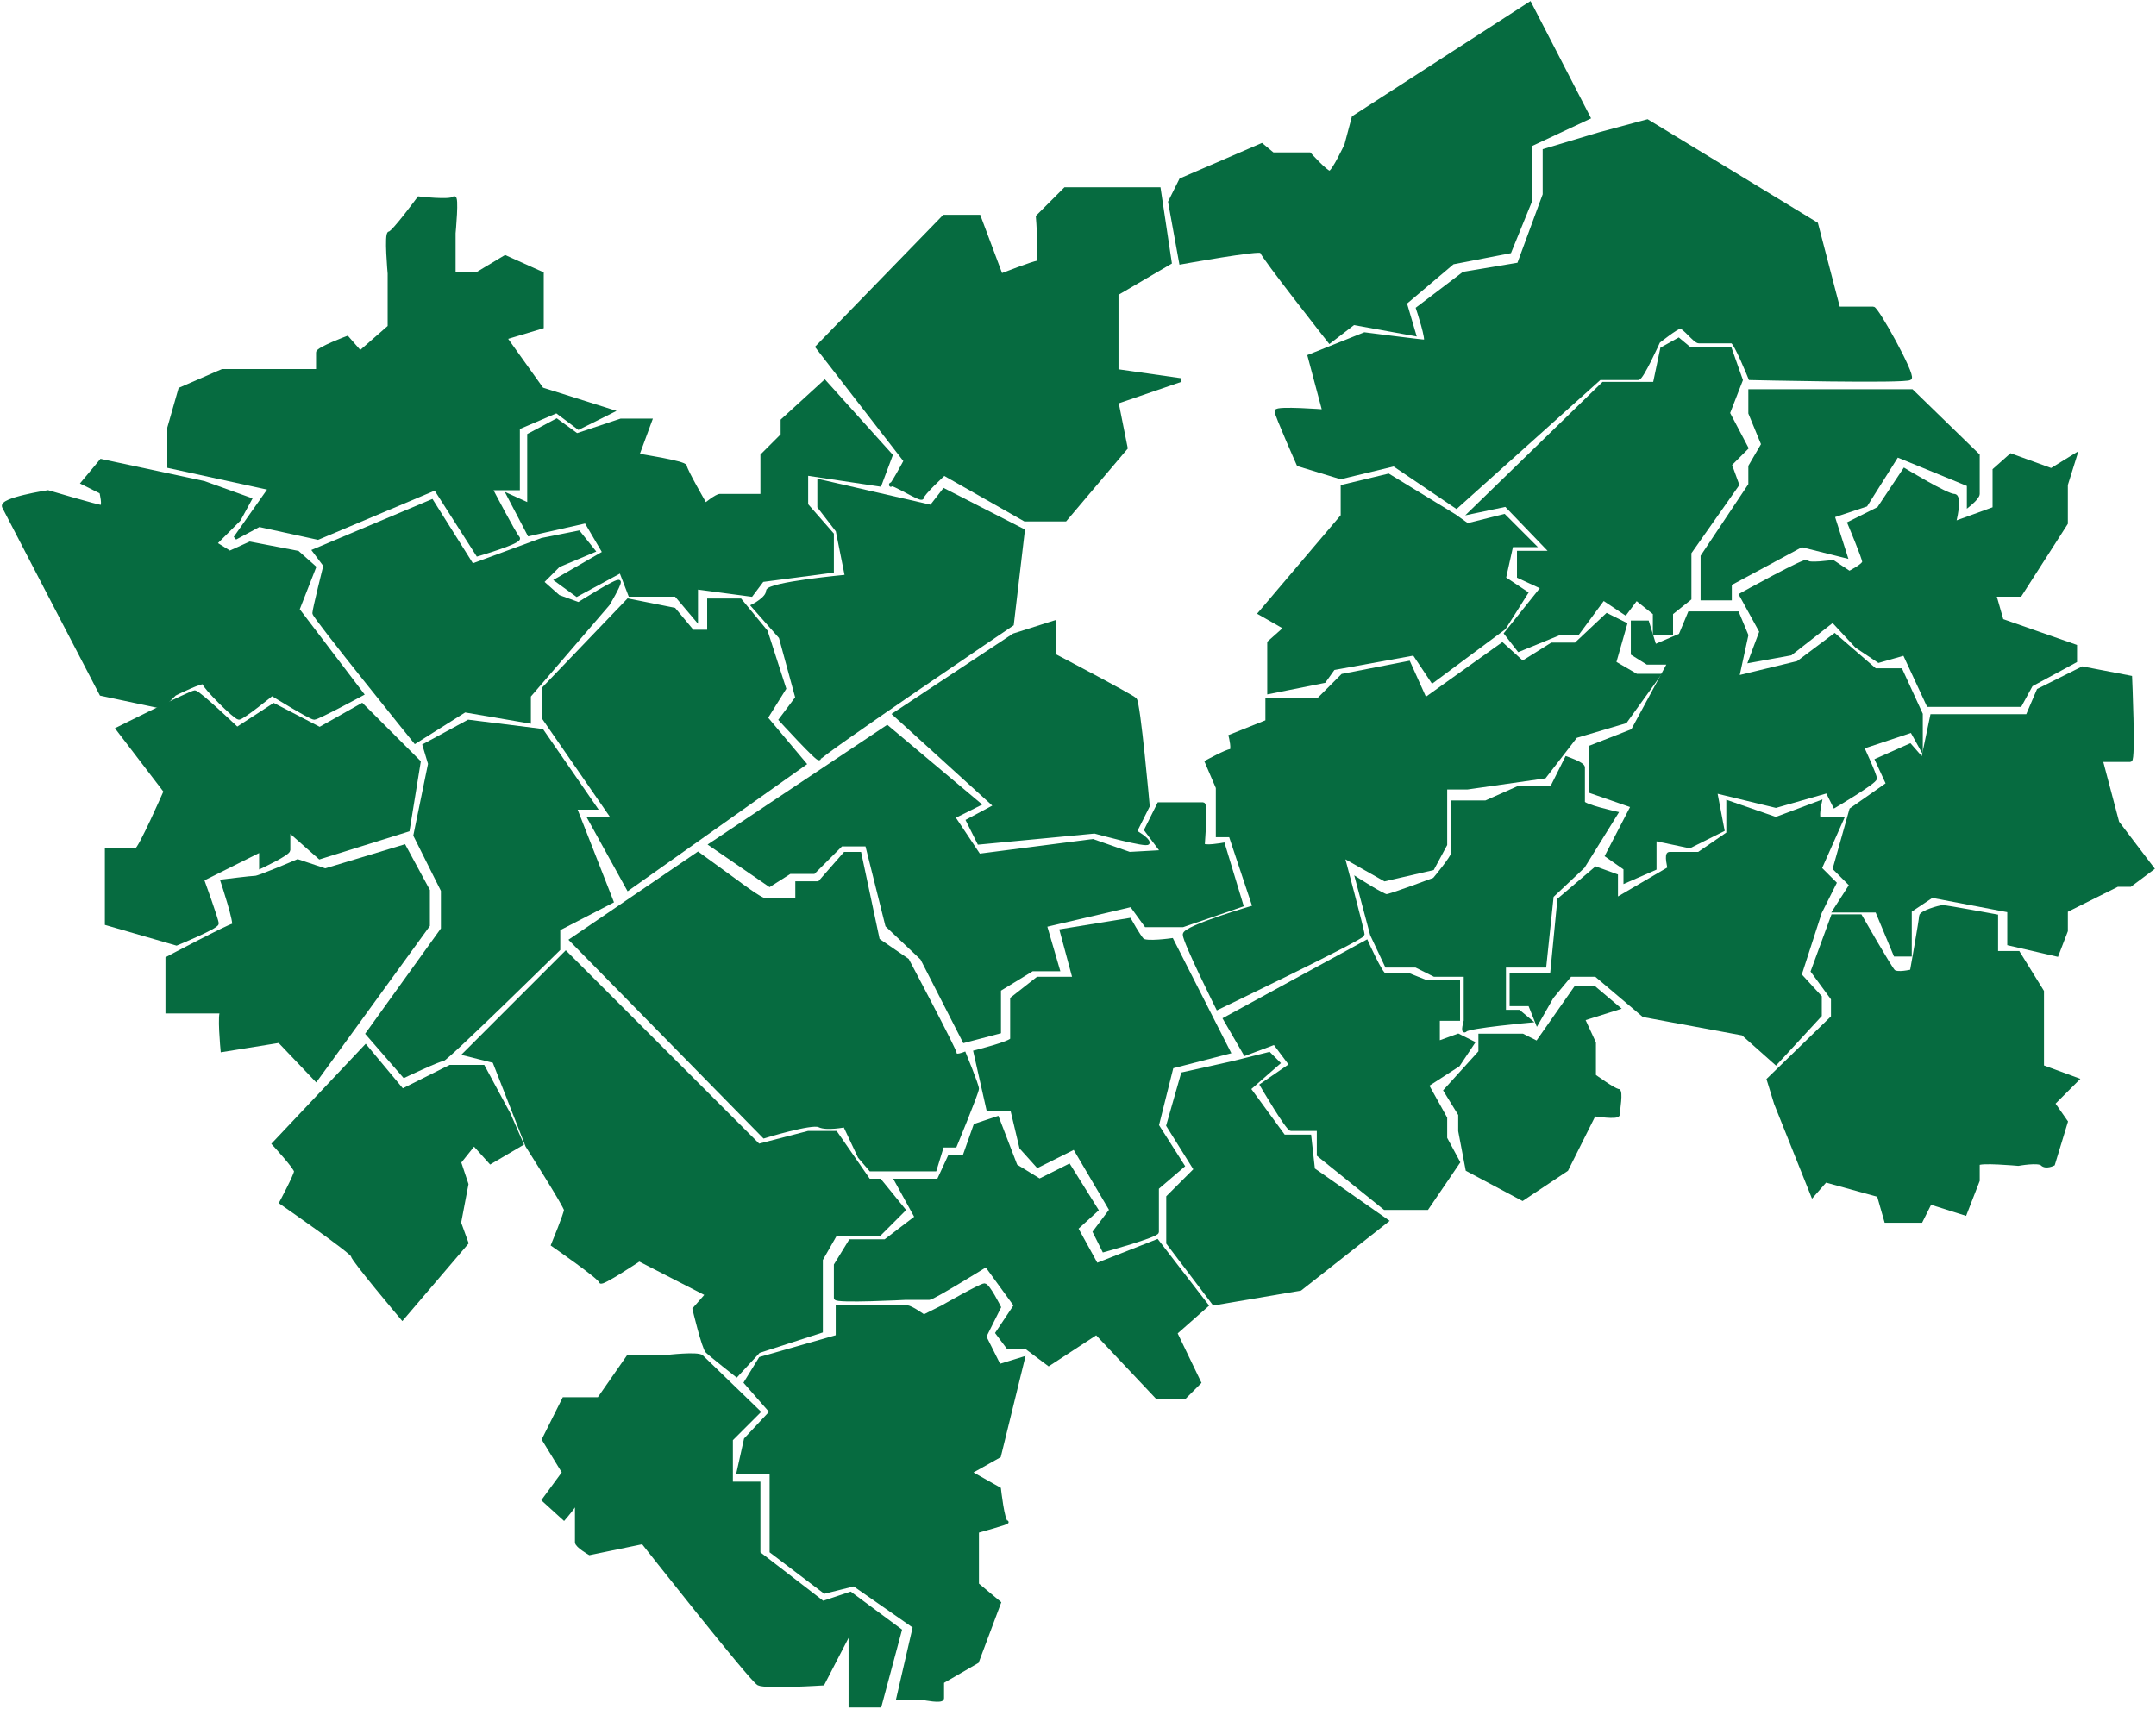
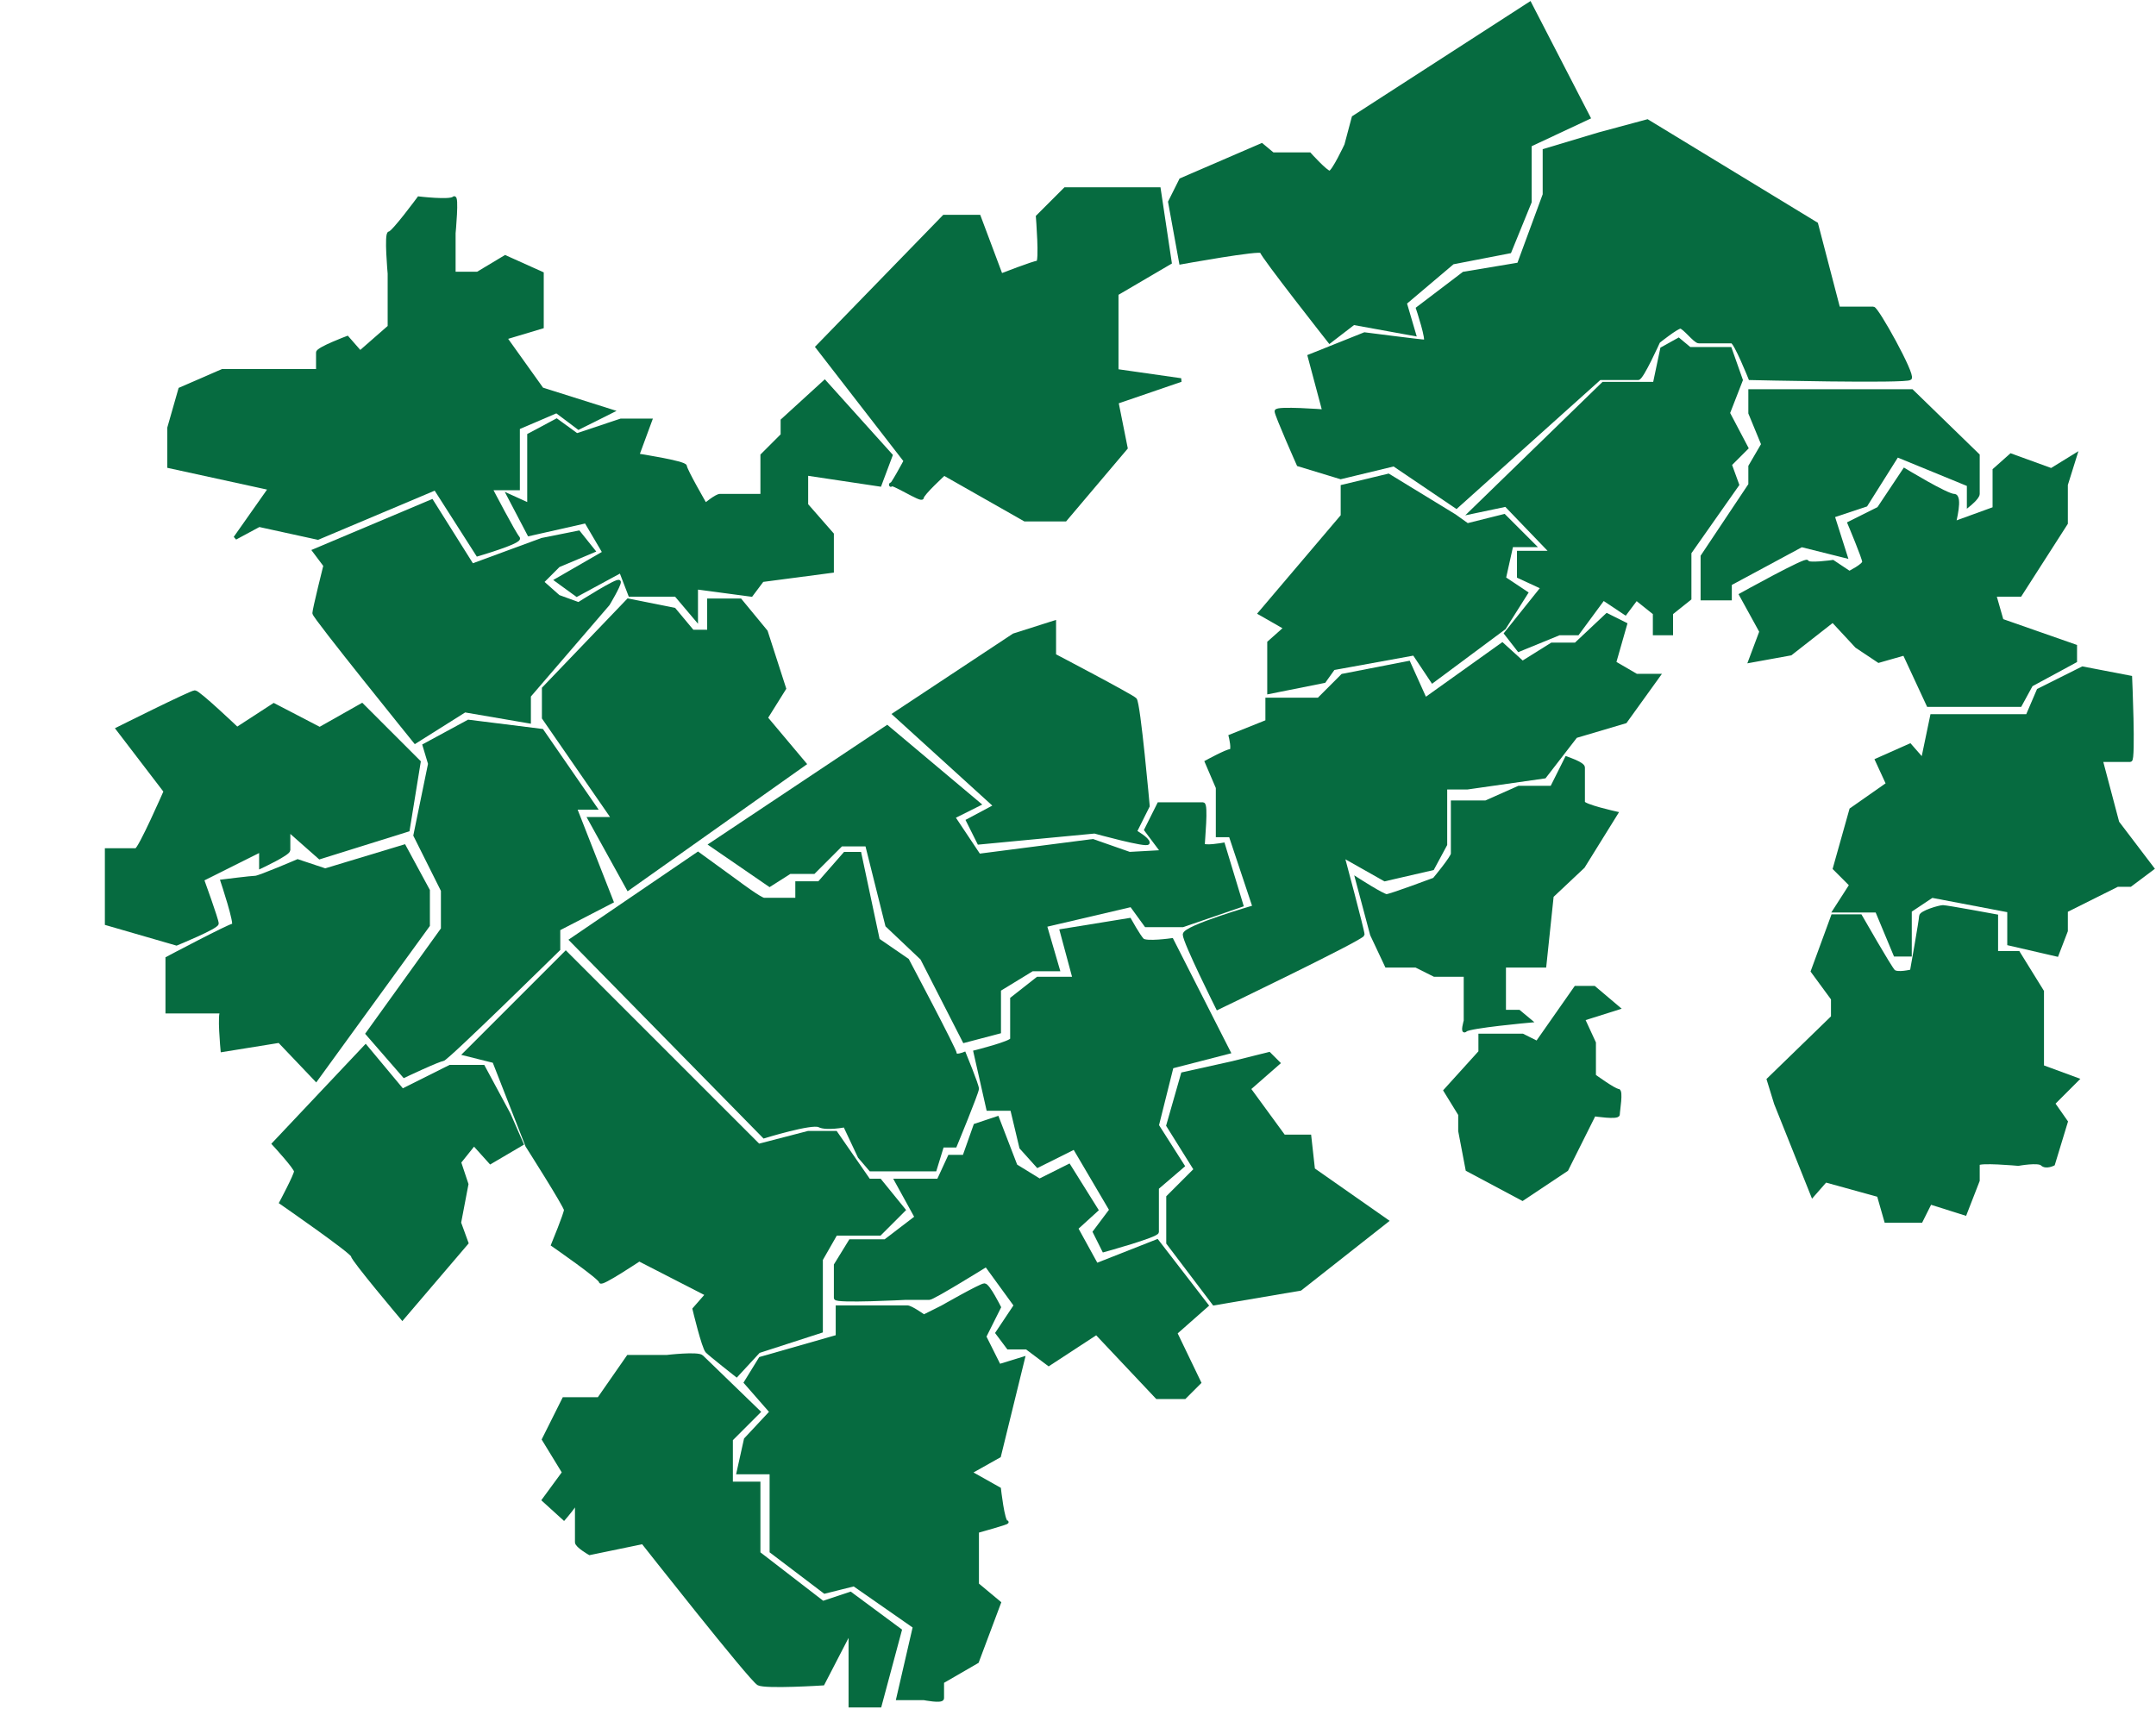
<svg xmlns="http://www.w3.org/2000/svg" viewBox="5777.945 4778 587.055 465.5">
  <path fill="#066b40" stroke="#066b40" fill-opacity="1" stroke-width="1" stroke-opacity="1" id="tSvg341ec7a1f0" title="Path 2" d="M 5968 5010.5 C 5968 5010.5 5933.5 5034 5933.5 5034 C 5933.5 5034 5986 5087.5 5986 5087.5 C 5986 5087.5 5999 5083.5 6001 5084.5 C 6003 5085.5 6008 5084.5 6008 5084.5 C 6008 5084.5 6012 5093 6012 5093 C 6012 5093 6015 5096.5 6015 5096.5 C 6015 5096.5 6020 5096.5 6020 5096.5 C 6020 5096.5 6025 5096.5 6025 5096.5 C 6025 5096.5 6032.5 5096.5 6032.5 5096.5 C 6032.5 5096.5 6034.5 5090 6034.5 5090 C 6034.5 5090 6038 5090 6038 5090 C 6038 5090 6044 5075.5 6044 5074.5 C 6044 5073.5 6040.5 5065 6040.5 5065 C 6040.5 5065 6038 5066 6038 5065 C 6038 5064 6025 5039.5 6025 5039.5 C 6025 5039.5 6017 5034 6017 5034 C 6017 5034 6012 5010.5 6012 5010.5 C 6012 5010.5 6008 5010.5 6008 5010.5 C 6008 5010.5 6001 5018.5 6001 5018.5 C 6001 5018.5 5995 5018.5 5995 5018.5 C 5995 5018.5 5995 5023 5995 5023 C 5995 5023 5987 5023 5986 5023 C 5985 5023 5979 5018.5 5979 5018.5C 5979 5018.5 5968 5010.5 5968 5010.5Z" />
-   <path fill="#066b40" stroke="#066b40" fill-opacity="1" stroke-width="1" stroke-opacity="1" id="tSvg4c301180aa" title="Path 3" d="M 5779 4916 C 5780 4918 5805.5 4967 5805.5 4967 C 5805.5 4967 5822 4970.5 5822 4970.5 C 5822 4970.5 5825.5 4967 5825.5 4967 C 5825.5 4967 5833.5 4963 5833.5 4964 C 5833.5 4965 5842 4973.5 5843 4973.5 C 5844 4973.5 5852 4967 5852 4967 C 5852 4967 5862.5 4973.5 5863.5 4973.5 C 5864.5 4973.5 5876.5 4967 5876.5 4967 C 5876.5 4967 5859 4944 5859 4944 C 5859 4944 5863.5 4932.5 5863.5 4932.5 C 5863.5 4932.5 5859 4928.5 5859 4928.5 C 5859 4928.5 5846 4926 5846 4926 C 5846 4926 5840.5 4928.5 5840.5 4928.5 C 5840.5 4928.5 5836.5 4926 5836.5 4926 C 5836.5 4926 5843 4919.5 5843 4919.5 C 5843 4919.5 5846 4914 5846 4914 C 5846 4914 5833.5 4909.5 5833.5 4909.5 C 5833.5 4909.5 5805.5 4903.5 5805.5 4903.5 C 5805.5 4903.5 5800.5 4909.5 5800.5 4909.5 C 5800.5 4909.5 5805.5 4912 5805.5 4912 C 5805.5 4912 5806.5 4916 5805.5 4916 C 5804.5 4916 5791 4912 5791 4912C 5791 4912 5778 4914 5779 4916Z" />
-   <path fill="#066b40" stroke="#066b40" fill-opacity="1" stroke-width="1" stroke-opacity="1" id="tSvgded5c50b76" title="Path 4" d="M 6218 5023 C 6218 5023 6232.5 5014.5 6232.5 5014.5 C 6232.5 5014.5 6231.5 5010.5 6232.5 5010.5 C 6233.5 5010.5 6240.5 5010.5 6240.5 5010.5 C 6240.5 5010.5 6248.5 5005 6248.5 5005 C 6248.5 5005 6248.5 5001 6248.5 5001 C 6248.5 5001 6248.5 4996.5 6248.5 4996.5 C 6248.5 4996.5 6261.5 5001 6261.5 5001 C 6261.5 5001 6273.5 4996.5 6273.5 4996.5 C 6273.5 4996.5 6272.5 5001 6273.5 5001 C 6274.5 5001 6279.5 5001 6279.5 5001 C 6279.5 5001 6273.5 5014.5 6273.5 5014.5 C 6273.5 5014.5 6277.5 5018.5 6277.5 5018.5 C 6277.5 5018.5 6273.5 5026.5 6273.5 5026.5 C 6273.5 5026.5 6268 5043.5 6268 5043.5 C 6268 5043.5 6273.5 5049.5 6273.5 5049.5 C 6273.5 5049.5 6273.5 5054.5 6273.5 5054.5 C 6273.5 5054.5 6261.5 5067.5 6261.5 5067.5 C 6261.5 5067.5 6252.5 5059.5 6252.5 5059.5 C 6252.5 5059.5 6225.5 5054.5 6225.5 5054.5 C 6225.5 5054.5 6212.5 5043.5 6212.5 5043.5 C 6212.5 5043.5 6205.5 5043.5 6205.5 5043.5 C 6205.5 5043.5 6200.5 5049.5 6200.5 5049.5 C 6200.5 5049.5 6196.5 5056.5 6196.5 5056.5 C 6196.5 5056.5 6194.5 5051.5 6194.5 5051.5 C 6194.5 5051.5 6189.5 5051.5 6189.5 5051.5 C 6189.5 5051.5 6189.5 5043.5 6189.5 5043.5 C 6189.5 5043.5 6200.5 5043.5 6200.5 5043.5 C 6200.5 5043.5 6202.5 5023 6202.5 5023 C 6202.5 5023 6212.5 5014.5 6212.5 5014.5 C 6212.5 5014.5 6218 5016.5 6218 5016.5C 6218 5016.5 6218 5023 6218 5023Z" />
-   <path fill="#066b40" stroke="#066b40" fill-opacity="1" stroke-width="1" stroke-opacity="1" id="tSvgc28f454f2e" title="Path 5" d="M 6111.5 5055.5 C 6111.5 5055.5 6150 5034.5 6150 5034.5 C 6150 5034.5 6154 5043.5 6155 5043.5 C 6156 5043.5 6161.5 5043.5 6161.5 5043.5 C 6161.5 5043.5 6166.5 5045.5 6166.5 5045.5 C 6166.5 5045.5 6175 5045.5 6175 5045.5 C 6175 5045.5 6175 5055.5 6175 5055.5 C 6175 5055.5 6169.5 5055.5 6169.5 5055.5 C 6169.5 5055.5 6169.5 5062 6169.5 5062 C 6169.5 5062 6175 5060 6175 5060 C 6175 5060 6179 5062 6179 5062 C 6179 5062 6175 5068 6175 5068 C 6175 5068 6166.5 5073.5 6166.5 5073.5 C 6166.5 5073.5 6171.5 5082.5 6171.5 5082.5 C 6171.5 5082.5 6171.5 5088 6171.5 5088 C 6171.5 5088 6175 5094.5 6175 5094.5 C 6175 5094.5 6166.5 5107 6166.5 5107 C 6166.5 5107 6155 5107 6155 5107 C 6155 5107 6137 5092.5 6137 5092.5 C 6137 5092.5 6137 5085.5 6137 5085.5 C 6137 5085.5 6130.5 5085.5 6129.5 5085.5 C 6128.5 5085.5 6121.5 5073.5 6121.5 5073.5 C 6121.5 5073.5 6129.5 5068 6129.5 5068 C 6129.5 5068 6125 5062 6125 5062 C 6125 5062 6117 5065 6117 5065C 6117 5065 6111.5 5055.5 6111.5 5055.5Z" />
  <path fill="#066b40" stroke="#066b40" fill-opacity="1" stroke-width="1" stroke-opacity="1" id="tSvge41b25794" title="Path 6" d="M 6321 4906 C 6321 4906 6321 4916.5 6321 4916.5 C 6321 4916.5 6310 4920.5 6310 4920.5 C 6310 4920.5 6312 4913 6310 4913 C 6308 4913 6296.5 4906 6296.5 4906 C 6296.5 4906 6289.5 4916.5 6289.5 4916.5 C 6289.5 4916.5 6281.5 4920.5 6281.5 4920.5 C 6281.5 4920.5 6285.5 4930 6285.5 4931 C 6285.5 4932 6281.5 4934 6281.5 4934 C 6281.5 4934 6277 4931 6277 4931 C 6277 4931 6270 4932 6270 4931 C 6270 4930 6252 4940 6252 4940 C 6252 4940 6257.5 4950 6257.5 4950 C 6257.5 4950 6254.5 4958 6254.5 4958 C 6254.5 4958 6265.5 4956 6265.5 4956 C 6265.5 4956 6277 4947 6277 4947 C 6277 4947 6283.5 4954 6283.5 4954 C 6283.5 4954 6289.5 4958 6289.5 4958 C 6289.5 4958 6296.5 4956 6296.5 4956 C 6296.5 4956 6303 4970 6303 4970 C 6303 4970 6328 4970 6328 4970 C 6328 4970 6331 4964.5 6331 4964.5 C 6331 4964.5 6343 4958 6343 4958 C 6343 4958 6343 4954 6343 4954 C 6343 4954 6323 4947 6323 4947 C 6323 4947 6321 4940 6321 4940 C 6321 4940 6328 4940 6328 4940 C 6328 4940 6340.5 4920.5 6340.5 4920.5 C 6340.5 4920.5 6340.5 4910 6340.5 4910 C 6340.5 4910 6343 4902 6343 4902 C 6343 4902 6336.5 4906 6336.5 4906 C 6336.5 4906 6325.5 4902 6325.5 4902C 6325.5 4902 6321 4906 6321 4906Z" />
  <path fill="#066b40" stroke="#066b40" fill-opacity="1" stroke-width="1" stroke-opacity="1" id="tSvg59222af525" title="Path 7" d="M 5831 4966.5 C 5830 4966.5 5810 4976.5 5810 4976.5 C 5810 4976.5 5823 4993.5 5823 4993.5 C 5823 4993.5 5816 5009.5 5815 5009.5 C 5814 5009.5 5807 5009.5 5807 5009.5 C 5807 5009.5 5807 5029.5 5807 5029.5 C 5807 5029.5 5826 5035 5826 5035 C 5826 5035 5837 5030.5 5837 5029.5 C 5837 5028.5 5833 5017.5 5833 5017.5 C 5833 5017.5 5849 5009.5 5849 5009.5 C 5849 5009.5 5849 5014 5849 5014 C 5849 5014 5856.5 5010.5 5856.5 5009.5 C 5856.5 5008.5 5856.5 5004 5856.5 5004 C 5856.5 5004 5865 5011.5 5865 5011.5 C 5865 5011.5 5889 5004 5889 5004 C 5889 5004 5892 4985.5 5892 4985.5 C 5892 4985.5 5876.5 4970 5876.5 4970 C 5876.5 4970 5865 4976.5 5865 4976.5 C 5865 4976.5 5852.5 4970 5852.5 4970 C 5852.5 4970 5842.5 4976.5 5842.5 4976.5C 5842.5 4976.5 5832 4966.5 5831 4966.5Z" />
  <path fill="#066b40" stroke="#066b40" fill-opacity="1" stroke-width="1" stroke-opacity="1" id="tSvg130a7ac084" title="Path 8" d="M 6096.5 4833 C 6096.5 4833 6099.5 4849.5 6099.5 4849.5 C 6099.5 4849.5 6121.5 4845.5 6121.5 4846.5 C 6121.5 4847.5 6140 4871 6140 4871 C 6140 4871 6146.5 4866 6146.5 4866 C 6146.5 4866 6163 4869 6163 4869 C 6163 4869 6160.5 4860.5 6160.5 4860.5 C 6160.5 4860.5 6173.5 4849.5 6173.5 4849.5 C 6173.5 4849.5 6189 4846.5 6189 4846.5 C 6189 4846.5 6194.5 4833 6194.5 4833 C 6194.5 4833 6194.5 4817.5 6194.5 4817.5 C 6194.5 4817.5 6210.5 4810 6210.5 4810 C 6210.5 4810 6194.5 4779 6194.5 4779 C 6194.5 4779 6146.5 4810 6146.5 4810 C 6146.5 4810 6144.5 4817.5 6144.5 4817.5 C 6144.5 4817.5 6141 4825 6140 4825 C 6139 4825 6134.5 4820 6134.5 4820 C 6134.5 4820 6124.5 4820 6124.5 4820 C 6124.5 4820 6121.5 4817.5 6121.5 4817.5 C 6121.5 4817.5 6099.5 4827 6099.5 4827C 6099.5 4827 6096.5 4833 6096.5 4833Z" />
  <path fill="#066b40" stroke="#066b40" fill-opacity="1" stroke-width="1" stroke-opacity="1" id="tSvg9aa331a39d" title="Path 9" d="M 6134.5 4875 C 6134.5 4875 6138.5 4890 6138.5 4890 C 6138.5 4890 6125.5 4889 6125.5 4890 C 6125.5 4891 6131.5 4904.5 6131.5 4904.5 C 6131.5 4904.5 6143 4908 6143 4908 C 6143 4908 6157.5 4904.5 6157.5 4904.5 C 6157.5 4904.5 6174.5 4916 6174.5 4916 C 6174.5 4916 6213.5 4881 6213.5 4881 C 6213.5 4881 6223 4881 6224 4881 C 6225 4881 6229.5 4871 6229.5 4871 C 6229.5 4871 6234.5 4867 6235.5 4867 C 6236.5 4867 6239.5 4871 6240.5 4871 C 6241.5 4871 6248.5 4871 6249.5 4871 C 6250.5 4871 6254.5 4881 6254.5 4881 C 6254.5 4881 6297 4882 6298 4881 C 6299 4880 6289 4862 6288 4862 C 6287 4862 6278.5 4862 6278.5 4862 C 6278.5 4862 6272.5 4839 6272.5 4839 C 6272.5 4839 6226.5 4811 6226.5 4811 C 6226.5 4811 6213.5 4814.5 6213.5 4814.5 C 6213.5 4814.5 6198.5 4819 6198.5 4819 C 6198.5 4819 6198.5 4831 6198.5 4831 C 6198.5 4831 6191.5 4850 6191.5 4850 C 6191.5 4850 6176.5 4852.5 6176.5 4852.5 C 6176.5 4852.5 6164 4862 6164 4862 C 6164 4862 6167 4871 6166 4871 C 6165 4871 6149.5 4869 6149.5 4869C 6149.5 4869 6134.5 4875 6134.5 4875Z" />
  <path fill="#066b40" stroke="#066b40" fill-opacity="1" stroke-width="1" stroke-opacity="1" id="tSvgc33bf9c152" title="Path 10" d="M 5969 5147.5 C 5970 5148.5 5984.5 5162.5 5984.5 5162.5 C 5984.5 5162.5 5977 5170 5977 5170 C 5977 5170 5977 5182 5977 5182 C 5977 5182 5984.5 5182 5984.5 5182 C 5984.5 5182 5984.5 5201 5984.5 5201 C 5984.5 5201 6002 5214.5 6002 5214.5 C 6002 5214.5 6009.5 5212 6009.5 5212 C 6009.5 5212 6023 5222 6023 5222 C 6023 5222 6017.5 5242.5 6017.5 5242.5 C 6017.5 5242.5 6009.5 5242.5 6009.5 5242.5 C 6009.5 5242.5 6009.5 5222 6009.5 5222 C 6009.5 5222 6002 5236.5 6002 5236.5 C 6002 5236.5 5986.5 5237.5 5984.5 5236.5 C 5982.5 5235.5 5953 5198 5953 5198 C 5953 5198 5938.5 5201 5938.5 5201 C 5938.5 5201 5935 5199 5935 5198 C 5935 5197 5935 5185.5 5935 5186.5 C 5935 5187.5 5931.5 5191.5 5931.5 5191.5 C 5931.5 5191.5 5926 5186.5 5926 5186.5 C 5926 5186.5 5931.5 5179 5931.5 5179 C 5931.5 5179 5926 5170 5926 5170 C 5926 5170 5931.5 5159 5931.5 5159 C 5931.5 5159 5941 5159 5941 5159 C 5941 5159 5949 5147.5 5949 5147.5 C 5949 5147.5 5959.5 5147.5 5959.5 5147.5C 5959.5 5147.5 5968 5146.5 5969 5147.5Z" />
  <path fill="#066b40" stroke="#066b40" fill-opacity="1" stroke-width="1" stroke-opacity="1" id="tSvg80149b7e3e" title="Path 11" d="M 6147.5 5017.5 C 6147.5 5017.5 6151.5 5032.5 6151.5 5032.5 C 6151.5 5032.5 6155.5 5041 6155.5 5041 C 6155.5 5041 6163.5 5041 6163.5 5041 C 6163.5 5041 6168.5 5043.5 6168.5 5043.5 C 6168.5 5043.5 6177 5043.5 6177 5043.5 C 6177 5043.5 6177 5056 6177 5056 C 6177 5056 6176 5059.5 6177 5058.5 C 6178 5057.5 6194.5 5056 6194.5 5056 C 6194.5 5056 6191.5 5053.5 6191.5 5053.5 C 6191.5 5053.5 6187.5 5053.5 6187.5 5053.5 C 6187.5 5053.5 6187.5 5041 6187.5 5041 C 6187.5 5041 6198.5 5041 6198.5 5041 C 6198.5 5041 6200.5 5022 6200.5 5022 C 6200.5 5022 6209 5014 6209 5014 C 6209 5014 6218 4999.5 6218 4999.5 C 6218 4999.5 6209 4997.5 6209 4996.5 C 6209 4995.5 6209 4988 6209 4987 C 6209 4986 6204.5 4984.5 6204.5 4984.5 C 6204.5 4984.5 6200.5 4992.5 6200.5 4992.5 C 6200.5 4992.5 6191.5 4992.5 6191.5 4992.5 C 6191.5 4992.5 6182.5 4996.5 6182.5 4996.5 C 6182.5 4996.5 6173.5 4996.5 6173.5 4996.5 C 6173.5 4996.5 6173.5 5009.5 6173.5 5010.5 C 6173.5 5011.5 6168.5 5017.5 6168.5 5017.5 C 6168.5 5017.5 6156.5 5022 6155.5 5022C 6154.5 5022 6147.5 5017.5 6147.5 5017.5Z" />
  <path fill="#066b40" stroke="#066b40" fill-opacity="1" stroke-width="1" stroke-opacity="1" id="tSvgd9c79d7e5" title="Path 12" d="M 6054 4951 C 6054 4951 6021.5 4972.5 6021.5 4972.5 C 6021.5 4972.5 6049 4997.5 6049 4997.5 C 6049 4997.5 6041.5 5001.5 6041.5 5001.5 C 6041.5 5001.5 6044.5 5007.5 6044.5 5007.5 C 6044.5 5007.5 6076 5004.5 6076 5004.5 C 6076 5004.5 6090.5 5008.5 6090.5 5007.5 C 6090.5 5006.5 6087 5004.5 6087 5004.5 C 6087 5004.5 6090.5 4997.5 6090.5 4997.5 C 6090.5 4997.5 6088 4969.5 6087 4968.5 C 6086 4967.5 6065 4956.5 6065 4956.5 C 6065 4956.5 6065 4947.5 6065 4947.5C 6065 4947.5 6054 4951 6054 4951Z" />
  <path fill="#066b40" stroke="#066b40" fill-opacity="1" stroke-width="1" stroke-opacity="1" id="tSvg87df1f16b4" title="Path 13" d="M 5824 4905 C 5824 4905 5851.5 4911 5851.5 4911 C 5851.5 4911 5842 4924.5 5842 4924.5 C 5842 4924.5 5848.5 4921 5848.5 4921 C 5848.5 4921 5864.5 4924.5 5864.5 4924.5 C 5864.5 4924.5 5896.5 4911 5896.5 4911 C 5896.5 4911 5908 4929 5908 4929 C 5908 4929 5920 4925.5 5919 4924.5 C 5918 4923.5 5911.5 4911 5911.5 4911 C 5911.5 4911 5919 4911 5919 4911 C 5919 4911 5919 4894.5 5919 4894.5 C 5919 4894.5 5929.5 4890 5929.5 4890 C 5929.5 4890 5935.5 4894.5 5935.5 4894.5 C 5935.5 4894.5 5944.5 4890 5944.5 4890 C 5944.5 4890 5925.5 4884 5925.5 4884 C 5925.5 4884 5915.5 4870 5915.5 4870 C 5915.5 4870 5925.5 4867 5925.5 4867 C 5925.5 4867 5925.5 4852.5 5925.5 4852.5 C 5925.5 4852.5 5915.5 4848 5915.5 4848 C 5915.5 4848 5908 4852.5 5908 4852.5 C 5908 4852.5 5901.5 4852.5 5901.5 4852.5 C 5901.5 4852.5 5901.5 4841.5 5901.5 4841.5 C 5901.5 4841.5 5902.5 4831 5901.5 4832 C 5900.5 4833 5892 4832 5892 4832 C 5892 4832 5885 4841.5 5884 4841.5 C 5883 4841.5 5884 4852.5 5884 4852.5 C 5884 4852.5 5884 4867 5884 4867 C 5884 4867 5876 4874 5876 4874 C 5876 4874 5872.5 4870 5872.5 4870 C 5872.5 4870 5864.5 4873 5864.5 4874 C 5864.5 4875 5864.5 4879 5864.5 4879 C 5864.5 4879 5838.5 4879 5838.5 4879 C 5838.5 4879 5827 4884 5827 4884 C 5827 4884 5824 4894.5 5824 4894.5C 5824 4894.5 5824 4905 5824 4905Z" />
  <path fill="#066b40" stroke="#066b40" fill-opacity="1" stroke-width="1" stroke-opacity="1" id="tSvg157f53ec580" title="Path 14" d="M 6156 4907.5 C 6156 4907.5 6143.5 4910.5 6143.5 4910.5 C 6143.5 4910.5 6143.5 4918.5 6143.5 4918.5 C 6143.5 4918.5 6121 4945 6121 4945 C 6121 4945 6128 4949 6128 4949 C 6128 4949 6123.5 4953 6123.5 4953 C 6123.5 4953 6123.5 4966.5 6123.5 4966.5 C 6123.5 4966.5 6138.5 4963.5 6138.5 4963.5 C 6138.5 4963.5 6141 4960 6141 4960 C 6141 4960 6163 4956 6163 4956 C 6163 4956 6168 4963.5 6168 4963.5 C 6168 4963.5 6187.5 4949 6187.5 4949 C 6187.5 4949 6193.5 4939.5 6193.5 4939.5 C 6193.5 4939.5 6187.5 4935.5 6187.5 4935.5 C 6187.5 4935.5 6189.5 4926.5 6189.5 4926.5 C 6189.5 4926.5 6195.5 4926.5 6195.5 4926.5 C 6195.5 4926.5 6187.5 4918.5 6187.5 4918.5 C 6187.5 4918.5 6177.5 4921 6177.5 4921 C 6177.5 4921 6174 4918.5 6174 4918.5C 6174 4918.5 6156 4907.5 6156 4907.5Z" />
  <path fill="#066b40" stroke="#066b40" fill-opacity="1" stroke-width="1" stroke-opacity="1" id="tSvg12bd705eb80" title="Path 15" d="M 6277 5027.5 C 6277 5027.5 6271.5 5042.5 6271.5 5042.5 C 6271.5 5042.5 6277 5050 6277 5050 C 6277 5050 6277 5055 6277 5055 C 6277 5055 6259.5 5072 6259.5 5072 C 6259.5 5072 6261.5 5078.5 6261.5 5078.5 C 6261.5 5078.5 6271.5 5103.5 6271.5 5103.5 C 6271.5 5103.5 6275 5099.5 6275 5099.5 C 6275 5099.5 6289.5 5103.5 6289.5 5103.5 C 6289.5 5103.5 6291.5 5110.5 6291.5 5110.5 C 6291.5 5110.5 6301 5110.5 6301 5110.5 C 6301 5110.5 6303.5 5105.5 6303.5 5105.5 C 6303.5 5105.5 6313 5108.5 6313 5108.5 C 6313 5108.5 6316.5 5099.5 6316.5 5099.5 C 6316.5 5099.5 6316.5 5096 6316.5 5095 C 6316.5 5094 6327.5 5095 6327.5 5095 C 6327.5 5095 6333 5094 6334 5095 C 6335 5096 6337 5095 6337 5095 C 6337 5095 6340.5 5083.5 6340.5 5083.5 C 6340.5 5083.5 6337 5078.5 6337 5078.5 C 6337 5078.5 6343.5 5072 6343.5 5072 C 6343.5 5072 6334 5068.5 6334 5068.5 C 6334 5068.5 6334 5048 6334 5048 C 6334 5048 6327.5 5037.5 6327.5 5037.5 C 6327.5 5037.5 6321.5 5037.5 6321.5 5037.5 C 6321.5 5037.5 6321.5 5027.5 6321.5 5027.5 C 6321.5 5027.5 6308 5025 6307 5025 C 6306 5025 6301 5026.5 6301 5027.5 C 6301 5028.5 6298.5 5042.5 6298.5 5042.5 C 6298.5 5042.5 6294.5 5043.5 6293.5 5042.5 C 6292.5 5041.5 6284.5 5027.5 6284.5 5027.5C 6284.5 5027.5 6277 5027.5 6277 5027.5Z" />
  <path fill="#066b40" stroke="#066b40" fill-opacity="1" stroke-width="1" stroke-opacity="1" id="tSvg84cc054c44" title="Path 16" d="M 5981 5154.5 C 5981 5154.5 5988 5162.5 5988 5162.5 C 5988 5162.5 5981 5170 5981 5170 C 5981 5170 5979 5179 5979 5179 C 5979 5179 5988 5179 5988 5179 C 5988 5179 5988 5200.5 5988 5200.5 C 5988 5200.5 6002.5 5211.5 6002.5 5211.5 C 6002.5 5211.5 6010.5 5209.5 6010.5 5209.5 C 6010.5 5209.5 6027 5221 6027 5221 C 6027 5221 6022.5 5240.5 6022.5 5240.5 C 6022.5 5240.5 6029.5 5240.5 6029.5 5240.5 C 6029.5 5240.5 6034.5 5241.5 6034.5 5240.5 C 6034.5 5239.5 6034.5 5236 6034.5 5236 C 6034.5 5236 6044 5230.5 6044 5230.5 C 6044 5230.5 6050 5214.5 6050 5214.5 C 6050 5214.5 6044 5209.5 6044 5209.5 C 6044 5209.5 6044 5195 6044 5195 C 6044 5195 6053 5192.5 6052 5192.5 C 6051 5192.5 6050 5183.5 6050 5183.5 C 6050 5183.5 6042 5179 6042 5179 C 6042 5179 6050 5174.5 6050 5174.5 C 6050 5174.5 6056.5 5148 6056.5 5148 C 6056.5 5148 6050 5150 6050 5150 C 6050 5150 6046 5142 6046 5142 C 6046 5142 6050 5134 6050 5134 C 6050 5134 6047 5128 6046 5128 C 6045 5128 6034.5 5134 6034.5 5134 C 6034.5 5134 6029.5 5136.5 6029.5 5136.5 C 6029.5 5136.5 6026 5134 6025 5134 C 6024 5134 6006 5134 6006 5134 C 6006 5134 6006 5142 6006 5142 C 6006 5142 5985 5148 5985 5148C 5985 5148 5981 5154.5 5981 5154.5Z" />
  <path fill="#066b40" stroke="#066b40" fill-opacity="1" stroke-width="1" stroke-opacity="1" id="tSvgac1efb61c0" title="Path 19" d="M 6252 4881.5 C 6252 4881.5 6248.5 4890.5 6248.5 4890.5 C 6248.5 4890.5 6253.5 4900 6253.5 4900 C 6253.5 4900 6249 4904.5 6249 4904.5 C 6249 4904.5 6251 4910 6251 4910 C 6251 4910 6238 4928.5 6238 4928.5 C 6238 4928.5 6238 4941 6238 4941 C 6238 4941 6233 4945 6233 4945 C 6233 4945 6233 4950.5 6233 4950.5 C 6233 4950.5 6228.5 4950.5 6228.5 4950.5 C 6228.5 4950.5 6228.5 4945 6228.5 4945 C 6228.5 4945 6223.5 4941 6223.5 4941 C 6223.5 4941 6220.5 4945 6220.5 4945 C 6220.5 4945 6214.5 4941 6214.5 4941 C 6214.5 4941 6207.5 4950.5 6207.5 4950.5 C 6207.5 4950.5 6202.5 4950.5 6202.5 4950.5 C 6202.5 4950.5 6191.5 4955 6191.5 4955 C 6191.5 4955 6188 4950.5 6188 4950.5 C 6188 4950.5 6198 4938 6198 4938 C 6198 4938 6191.5 4935 6191.5 4935 C 6191.5 4935 6191.5 4928.5 6191.5 4928.5 C 6191.5 4928.5 6200.5 4928.5 6200.5 4928.5 C 6200.5 4928.5 6188 4915.5 6188 4915.5 C 6188 4915.5 6178.5 4917.5 6178.5 4917.5 C 6178.5 4917.5 6214.5 4882.5 6214.5 4882.5 C 6214.5 4882.5 6228.5 4882.5 6228.5 4882.5 C 6228.5 4882.5 6230.5 4873 6230.5 4873 C 6230.5 4873 6235 4870.5 6235 4870.5 C 6235 4870.5 6238 4873 6238 4873 C 6238 4873 6249 4873 6249 4873C 6249 4873 6252 4881.5 6252 4881.5Z" />
  <path fill="#066b40" stroke="#066b40" fill-opacity="1" stroke-width="1" stroke-opacity="1" id="tSvg15f7651a107" title="Path 20" d="M 5878 5059.5 C 5878 5059.5 5888 5071 5888 5071 C 5888 5071 5897.5 5066.5 5898.5 5066.5 C 5899.5 5066.5 5930 5036.5 5930 5036.5 C 5930 5036.5 5930 5031 5930 5031 C 5930 5031 5944.5 5023.5 5944.5 5023.5 C 5944.5 5023.5 5934.5 4998 5934.5 4998 C 5934.5 4998 5940 4998 5940 4998 C 5940 4998 5925.5 4977 5925.5 4977 C 5925.5 4977 5905.5 4974.5 5905.5 4974.5 C 5905.5 4974.5 5893.5 4981 5893.5 4981 C 5893.5 4981 5895 4986 5895 4986 C 5895 4986 5891 5005.5 5891 5005.5 C 5891 5005.5 5898.5 5020.5 5898.5 5020.5 C 5898.5 5020.5 5898.5 5031 5898.5 5031C 5898.5 5031 5878 5059.5 5878 5059.5Z" />
  <path fill="#066b40" stroke="#066b40" fill-opacity="1" stroke-width="1" stroke-opacity="1" id="tSvg145da2fef2" title="Path 21" d="M 5877.5 5063 C 5877.5 5063 5887.5 5075 5887.5 5075 C 5887.5 5075 5900.5 5068.5 5900.5 5068.5 C 5900.5 5068.5 5909.5 5068.5 5909.5 5068.5 C 5909.5 5068.5 5916.5 5081.5 5916.5 5081.5 C 5916.5 5081.5 5920 5089.5 5920 5089.5 C 5920 5089.5 5911.5 5094.5 5911.5 5094.5 C 5911.5 5094.5 5907 5089.5 5907 5089.5 C 5907 5089.5 5903 5094.5 5903 5094.5 C 5903 5094.5 5905 5100.5 5905 5100.5 C 5905 5100.5 5903 5111 5903 5111 C 5903 5111 5905 5116.5 5905 5116.5 C 5905 5116.5 5887.5 5137 5887.5 5137 C 5887.5 5137 5874 5121 5874 5120 C 5874 5119 5854.5 5105.5 5854.5 5105.5 C 5854.5 5105.5 5858.5 5098 5858.5 5097 C 5858.5 5096 5852.5 5089.5 5852.5 5089.5C 5852.5 5089.5 5877.5 5063 5877.5 5063Z" />
-   <path fill="#066b40" stroke="#066b40" fill-opacity="1" stroke-width="1" stroke-opacity="1" id="tSvge45ce99633" title="Path 22" d="M 6001 4984.5 C 6001 4983.5 6053.5 4948 6053.5 4948 C 6053.5 4948 6056.5 4922.5 6056.5 4922.5 C 6056.5 4922.5 6035 4911.5 6035 4911.5 C 6035 4911.5 6031.5 4916 6031.5 4916 C 6031.5 4916 6001 4909 6001 4909 C 6001 4909 6001 4916 6001 4916 C 6001 4916 6006 4922.5 6006 4922.5 C 6006 4922.5 6008.5 4935 6008.5 4935 C 6008.5 4935 5987 4937 5987 4939 C 5987 4941 5983 4943 5983 4943 C 5983 4943 5990.5 4951.5 5990.5 4951.5 C 5990.5 4951.5 5995 4968 5995 4968 C 5995 4968 5990.5 4974 5990.5 4974C 5990.5 4974 6001 4985.5 6001 4984.5Z" />
  <path fill="#066b40" stroke="#066b40" fill-opacity="1" stroke-width="1" stroke-opacity="1" id="tSvg159e79217e1" title="Path 23" d="M 6113.5 5067.5 C 6113.5 5067.5 6100 5070.5 6100 5070.5 C 6100 5070.5 6096 5084.5 6096 5084.5 C 6096 5084.5 6103.5 5096.5 6103.5 5096.5 C 6103.5 5096.5 6096 5104 6096 5104 C 6096 5104 6096 5116.5 6096 5116.5 C 6096 5116.5 6108.5 5133 6108.5 5133 C 6108.5 5133 6132 5129 6132 5129 C 6132 5129 6155.5 5110.5 6155.5 5110.5 C 6155.5 5110.5 6135.5 5096.5 6135.5 5096.5 C 6135.5 5096.5 6134.5 5087.5 6134.5 5087.5 C 6134.5 5087.5 6127.5 5087.5 6127.5 5087.5 C 6127.5 5087.5 6118 5074.5 6118 5074.5 C 6118 5074.5 6126 5067.5 6126 5067.5 C 6126 5067.5 6123.5 5065 6123.5 5065C 6123.5 5065 6113.5 5067.5 6113.5 5067.5Z" />
  <path fill="#066b40" stroke="#066b40" fill-opacity="1" stroke-width="1" stroke-opacity="1" id="tSvg78bfeeedb2" title="Path 24" d="M 5926 4973.5 C 5926 4973.5 5926 4965.5 5926 4965.5 C 5926 4965.5 5949 4941.5 5949 4941.5 C 5949 4941.5 5961.5 4944 5961.5 4944 C 5961.5 4944 5966.5 4950 5966.5 4950 C 5966.5 4950 5971 4950 5971 4950 C 5971 4950 5971 4941.5 5971 4941.5 C 5971 4941.5 5979.5 4941.5 5979.5 4941.5 C 5979.5 4941.5 5986.5 4950 5986.5 4950 C 5986.5 4950 5991.5 4965.5 5991.5 4965.5 C 5991.5 4965.5 5986.5 4973.5 5986.5 4973.5 C 5986.5 4973.5 5997 4986 5997 4986 C 5997 4986 5949 5020 5949 5020 C 5949 5020 5938.5 5001 5938.5 5001 C 5938.5 5001 5945 5001 5945 5001C 5945 5001 5926 4973.5 5926 4973.5Z" />
  <path fill="#066b40" stroke="#066b40" fill-opacity="1" stroke-width="1" stroke-opacity="1" id="tSvg29797ede2e" title="Path 25" d="M 5823.5 5039 C 5823.5 5039 5823.5 5053.5 5823.5 5053.5 C 5823.5 5053.5 5839.5 5053.5 5838.5 5053.5 C 5837.5 5053.5 5838.5 5064 5838.5 5064 C 5838.5 5064 5854 5061.5 5854 5061.5 C 5854 5061.5 5864 5072 5864 5072 C 5864 5072 5894.5 5030 5894.5 5030 C 5894.5 5030 5894.5 5020.5 5894.5 5020.5 C 5894.5 5020.5 5888 5008.5 5888 5008.5 C 5888 5008.5 5866.5 5015 5866.5 5015 C 5866.5 5015 5859 5012.5 5859 5012.5 C 5859 5012.5 5848.5 5017 5847.5 5017 C 5846.5 5017 5838.5 5018 5838.5 5018 C 5838.5 5018 5842.5 5030 5841.5 5030C 5840.5 5030 5823.5 5039 5823.5 5039Z" />
  <path fill="#066b40" stroke="#066b40" fill-opacity="1" stroke-width="1" stroke-opacity="1" id="tSvgce4f1c1985" title="Path 26" d="M 6218.5 5052.5 C 6218.5 5052.5 6212 5047 6212 5047 C 6212 5047 6207 5047 6207 5047 C 6207 5047 6196.5 5062 6196.5 5062 C 6196.5 5062 6192.5 5060 6192.5 5060 C 6192.5 5060 6181 5060 6181 5060 C 6181 5060 6181 5064.5 6181 5064.5 C 6181 5064.5 6171.5 5075 6171.5 5075 C 6171.5 5075 6175.5 5081.5 6175.5 5081.5 C 6175.5 5081.5 6175.5 5086 6175.5 5086 C 6175.5 5086 6177.5 5096.5 6177.5 5096.5 C 6177.5 5096.5 6192.5 5104.5 6192.5 5104.5 C 6192.5 5104.5 6204.5 5096.5 6204.5 5096.5 C 6204.5 5096.5 6212 5081.5 6212 5081.5 C 6212 5081.5 6218.5 5082.5 6218.5 5081.5 C 6218.5 5080.5 6219.5 5075 6218.5 5075 C 6217.5 5075 6212 5071 6212 5071 C 6212 5071 6212 5062 6212 5062 C 6212 5062 6209 5055.5 6209 5055.5C 6209 5055.5 6218.5 5052.5 6218.5 5052.5Z" />
  <path fill="#066b40" stroke="#066b40" fill-opacity="1" stroke-width="1" stroke-opacity="1" id="tSvg26d8fc89d9" title="Path 27" d="M 6282 4998.5 C 6282 4998.5 6292 4991.5 6292 4991.5 C 6292 4991.5 6289 4985 6289 4985 C 6289 4985 6298 4981 6298 4981 C 6298 4981 6301.5 4985 6301.5 4985 C 6301.5 4985 6304 4973 6304 4973 C 6304 4973 6330 4973 6330 4973 C 6330 4973 6333 4966 6333 4966 C 6333 4966 6345 4960 6345 4960 C 6345 4960 6358 4962.5 6358 4962.5 C 6358 4962.5 6359 4985 6358 4985 C 6357 4985 6350 4985 6350 4985 C 6350 4985 6354.5 5002 6354.5 5002 C 6354.5 5002 6364 5014.5 6364 5014.5 C 6364 5014.5 6358 5019 6358 5019 C 6358 5019 6354.5 5019 6354.5 5019 C 6354.5 5019 6340.5 5026 6340.5 5026 C 6340.5 5026 6340.5 5031.5 6340.5 5031.5 C 6340.5 5031.5 6338 5038 6338 5038 C 6338 5038 6325 5035 6325 5035 C 6325 5035 6325 5026 6325 5026 C 6325 5026 6304 5022 6304 5022 C 6304 5022 6298 5026 6298 5026 C 6298 5026 6298 5038 6298 5038 C 6298 5038 6294 5038 6294 5038 C 6294 5038 6289 5026 6289 5026 C 6289 5026 6277.5 5026 6277.5 5026 C 6277.5 5026 6282 5019 6282 5019 C 6282 5019 6277.5 5014.5 6277.5 5014.5C 6277.5 5014.5 6282 4998.5 6282 4998.5Z" />
  <path fill="#066b40" stroke="#066b40" fill-opacity="1" stroke-width="1" stroke-opacity="1" id="tSvg7d6be20744" title="Path 28" d="M 6024.5 4903.5 C 6024.5 4903.5 6020.5 4911 6020.5 4910 C 6020.5 4909 6029 4914.5 6029 4913.5 C 6029 4912.5 6035 4907 6035 4907 C 6035 4907 6057 4919.5 6057 4919.5 C 6057 4919.5 6068 4919.5 6068 4919.5 C 6068 4919.5 6084.5 4900 6084.5 4900 C 6084.5 4900 6082 4887.5 6082 4887.5 C 6082 4887.5 6099.5 4881.5 6099.5 4881.5 C 6099.5 4881.5 6082 4879 6082 4879 C 6082 4879 6082 4858 6082 4858 C 6082 4858 6096.5 4849.5 6096.5 4849.5 C 6096.5 4849.5 6093.5 4829.5 6093.5 4829.5 C 6093.5 4829.5 6068 4829.5 6068 4829.5 C 6068 4829.5 6060.5 4837 6060.5 4837 C 6060.5 4837 6061.5 4849.5 6060.5 4849.5 C 6059.5 4849.5 6050.5 4853 6050.5 4853 C 6050.5 4853 6044.5 4837 6044.5 4837 C 6044.5 4837 6035 4837 6035 4837 C 6035 4837 6000.5 4872.5 6000.5 4872.5C 6000.5 4872.5 6024.5 4903.5 6024.5 4903.5Z" />
  <path fill="#066b40" stroke="#066b40" fill-opacity="1" stroke-width="1" stroke-opacity="1" id="tSvg120a6c6a1fc" title="Path 29" d="M 6254.5 4884.5 C 6254.5 4884.5 6254.5 4890.5 6254.5 4890.5 C 6254.5 4890.5 6258 4899 6258 4899 C 6258 4899 6254.5 4905 6254.5 4905 C 6254.5 4905 6254.5 4910 6254.5 4910 C 6254.5 4910 6241.5 4929.5 6241.5 4929.5 C 6241.5 4929.5 6241.5 4941 6241.5 4941 C 6241.5 4941 6249 4941 6249 4941 C 6249 4941 6249 4937 6249 4937 C 6249 4937 6268.5 4926.5 6268.5 4926.5 C 6268.5 4926.5 6280.5 4929.5 6280.5 4929.5 C 6280.5 4929.5 6277 4918.5 6277 4918.5 C 6277 4918.5 6286 4915.5 6286 4915.5 C 6286 4915.5 6294.5 4902 6294.5 4902 C 6294.5 4902 6314 4910 6314 4910 C 6314 4910 6314 4915.5 6314 4915.5 C 6314 4915.5 6316.5 4913.5 6316.5 4912.5 C 6316.5 4911.5 6316.5 4902 6316.5 4902 C 6316.5 4902 6298.5 4884.5 6298.5 4884.5C 6298.5 4884.5 6254.5 4884.5 6254.5 4884.5Z" />
  <path fill="#066b40" stroke="#066b40" fill-opacity="1" stroke-width="1" stroke-opacity="1" id="tSvgf8bc7e0240" title="Path 30" d="M 6019.5 4976 C 6019.5 4976 5971.5 5008 5971.5 5008 C 5971.5 5008 5987.5 5019 5987.5 5019 C 5987.5 5019 5993 5015.5 5993 5015.5 C 5993 5015.5 5999.5 5015.5 5999.5 5015.5 C 5999.5 5015.5 6007 5008 6007 5008 C 6007 5008 6014 5008 6014 5008 C 6014 5008 6019.5 5030 6019.5 5030 C 6019.5 5030 6029 5039 6029 5039 C 6029 5039 6040.5 5061.5 6040.5 5061.5 C 6040.5 5061.5 6050 5059 6050 5059 C 6050 5059 6050 5047.5 6050 5047.5 C 6050 5047.5 6059 5042 6059 5042 C 6059 5042 6066 5042 6066 5042 C 6066 5042 6062.5 5030 6062.5 5030 C 6062.5 5030 6086 5024.5 6086 5024.5 C 6086 5024.5 6090 5030 6090 5030 C 6090 5030 6100 5030 6100 5030 C 6100 5030 6116 5024.5 6116 5024.5 C 6116 5024.5 6111 5008 6111 5008 C 6111 5008 6105.5 5009 6105.5 5008 C 6105.5 5007 6106.5 4997 6105.5 4997 C 6104.5 4997 6093.5 4997 6093.5 4997 C 6093.5 4997 6090 5004 6090 5004 C 6090 5004 6094.5 5010 6094.5 5010 C 6094.5 5010 6085.5 5010.5 6085.5 5010.5 C 6085.5 5010.5 6075.5 5007 6075.5 5007 C 6075.5 5007 6044.5 5011 6044.5 5011 C 6044.5 5011 6037.5 5000.5 6037.5 5000.5 C 6037.5 5000.5 6044.5 4997 6044.5 4997C 6044.5 4997 6019.5 4976 6019.5 4976Z" />
  <path fill="#066b40" stroke="#066b40" fill-opacity="1" stroke-width="1" stroke-opacity="1" id="tSvg19258086e5c" title="Path 31" d="M 6100.5 5032.5 C 6100.5 5034.5 6109.5 5052.5 6109.5 5052.5 C 6109.5 5052.5 6149 5033.5 6149 5032.5 C 6149 5031.5 6143.5 5011 6143.5 5011 C 6143.5 5011 6155 5017.5 6155 5017.5 C 6155 5017.5 6168 5014.5 6168 5014.5 C 6168 5014.5 6171.5 5008 6171.5 5008 C 6171.5 5008 6171.5 4992.5 6171.5 4992.5 C 6171.5 4992.5 6177.5 4992.5 6177.5 4992.5 C 6177.5 4992.5 6198.5 4989.5 6198.5 4989.5 C 6198.5 4989.5 6207 4978.5 6207 4978.5 C 6207 4978.5 6220.5 4974.5 6220.5 4974.5 C 6220.5 4974.5 6229.5 4962 6229.5 4962 C 6229.5 4962 6223.5 4962 6223.5 4962 C 6223.5 4962 6217.5 4958.5 6217.5 4958.5 C 6217.5 4958.5 6220.5 4948 6220.5 4948 C 6220.5 4948 6215.5 4945.5 6215.5 4945.5 C 6215.5 4945.5 6207 4953.5 6207 4953.5 C 6207 4953.5 6200.5 4953.5 6200.5 4953.5 C 6200.5 4953.5 6192.5 4958.5 6192.5 4958.5 C 6192.5 4958.5 6187 4953.5 6187 4953.5 C 6187 4953.5 6166 4968.5 6166 4968.5 C 6166 4968.5 6161.5 4958.5 6161.5 4958.5 C 6161.5 4958.5 6143.5 4962 6143.5 4962 C 6143.5 4962 6137 4968.5 6137 4968.5 C 6137 4968.5 6123 4968.5 6123 4968.5 C 6123 4968.5 6123 4974.5 6123 4974.5 C 6123 4974.5 6113 4978.5 6113 4978.5 C 6113 4978.5 6114 4982.5 6113 4982.5 C 6112 4982.5 6106.5 4985.5 6106.5 4985.5 C 6106.5 4985.5 6109.5 4992.5 6109.5 4992.5 C 6109.5 4992.5 6109.5 5005.5 6109.5 5005.5 C 6109.5 5005.5 6113 5005.5 6113 5005.5 C 6113 5005.5 6119.5 5025 6119.5 5025C 6119.5 5025 6100.5 5030.5 6100.5 5032.5Z" />
  <path fill="#066b40" stroke="#066b40" fill-opacity="1" stroke-width="1" stroke-opacity="1" id="tSvg1128ded1ebc" title="Path 32" d="M 5863.5 4928 C 5863.5 4928 5895.5 4914.5 5895.5 4914.5 C 5895.5 4914.5 5906.5 4932 5906.5 4932 C 5906.5 4932 5925.5 4925 5925.5 4925 C 5925.5 4925 5935.5 4923 5935.5 4923 C 5935.5 4923 5939.5 4928 5939.5 4928 C 5939.5 4928 5930 4932 5930 4932 C 5930 4932 5925.5 4936.5 5925.5 4936.5 C 5925.5 4936.5 5930 4940.5 5930 4940.5 C 5930 4940.5 5935.5 4942.5 5935.5 4942.5 C 5935.5 4942.5 5946.5 4935.5 5946.5 4936.5 C 5946.5 4937.5 5943.5 4942.5 5943.5 4942.5 C 5943.5 4942.5 5922 4967.5 5922 4967.5 C 5922 4967.5 5922 4974.5 5922 4974.5 C 5922 4974.5 5904.5 4971.5 5904.5 4971.5 C 5904.5 4971.5 5891 4980 5891 4980 C 5891 4980 5863.5 4946 5863.5 4945 C 5863.5 4944 5866.5 4932 5866.5 4932C 5866.5 4932 5863.5 4928 5863.5 4928Z" />
  <path fill="#066b40" stroke="#066b40" fill-opacity="1" stroke-width="1" stroke-opacity="1" id="tSvg9c5445d80d" title="Path 33" d="M 6043.5 5084.5 C 6043.5 5084.5 6049.5 5082.5 6049.5 5082.5 C 6049.5 5082.5 6054.5 5095.5 6054.5 5095.5 C 6054.5 5095.5 6061 5099.5 6061 5099.5 C 6061 5099.5 6069 5095.5 6069 5095.5 C 6069 5095.5 6076.5 5107.5 6076.5 5107.5 C 6076.5 5107.5 6071 5112.5 6071 5112.5 C 6071 5112.5 6076.5 5122.5 6076.5 5122.5 C 6076.5 5122.5 6093 5116 6093 5116 C 6093 5116 6106.5 5133.5 6106.5 5133.5 C 6106.5 5133.5 6098 5141 6098 5141 C 6098 5141 6104.5 5154.5 6104.5 5154.5 C 6104.5 5154.5 6100.5 5158.5 6100.5 5158.5 C 6100.5 5158.5 6093 5158.5 6093 5158.5 C 6093 5158.5 6076.5 5141 6076.5 5141 C 6076.5 5141 6063.5 5149.5 6063.5 5149.5 C 6063.5 5149.5 6057.5 5145 6057.5 5145 C 6057.5 5145 6052.5 5145 6052.5 5145 C 6052.5 5145 6049.5 5141 6049.5 5141 C 6049.5 5141 6054.5 5133.5 6054.5 5133.5 C 6054.5 5133.5 6046.5 5122.5 6046.5 5122.5 C 6046.5 5122.5 6032 5131.5 6031 5131.5 C 6030 5131.5 6024.5 5131.5 6024.5 5131.5 C 6024.5 5131.5 6005.5 5132.5 6005.5 5131.5 C 6005.5 5130.5 6005.5 5122.5 6005.5 5122.5 C 6005.5 5122.5 6009.5 5116 6009.5 5116 C 6009.5 5116 6019 5116 6019 5116 C 6019 5116 6027.5 5109.5 6027.5 5109.5 C 6027.5 5109.5 6022 5099.5 6022 5099.5 C 6022 5099.5 6033.5 5099.5 6033.5 5099.5 C 6033.5 5099.5 6036.5 5093 6036.5 5093 C 6036.5 5093 6040.5 5093 6040.5 5093C 6040.5 5093 6043.5 5084.5 6043.5 5084.5Z" />
  <path fill="#066b40" stroke="#066b40" fill-opacity="1" stroke-width="1" stroke-opacity="1" id="tSvg139d58a5116" title="Path 34" d="M 6043.5 5064.5 C 6043.5 5064.5 6047 5080 6047 5080 C 6047 5080 6053.5 5080 6053.5 5080 C 6053.5 5080 6056 5090.5 6056 5090.5 C 6056 5090.5 6060.5 5095.5 6060.5 5095.5 C 6060.5 5095.5 6070.5 5090.5 6070.5 5090.5 C 6070.5 5090.5 6080.5 5107.5 6080.5 5107.5 C 6080.5 5107.5 6076 5113.5 6076 5113.5 C 6076 5113.5 6078.5 5118.5 6078.5 5118.5 C 6078.5 5118.5 6093 5114.5 6093 5113.5 C 6093 5112.5 6093 5101.5 6093 5101.5 C 6093 5101.5 6100 5095.5 6100 5095.5 C 6100 5095.5 6093 5084.5 6093 5084.5 C 6093 5084.5 6097 5068.5 6097 5068.5 C 6097 5068.5 6112.5 5064.5 6112.5 5064.5 C 6112.5 5064.5 6097 5034 6097 5034 C 6097 5034 6090 5035 6089 5034 C 6088 5033 6085.5 5028.5 6085.5 5028.5 C 6085.5 5028.5 6067 5031.5 6067 5031.5 C 6067 5031.5 6070.5 5044.5 6070.5 5044.5 C 6070.5 5044.5 6060.5 5044.5 6060.5 5044.5 C 6060.5 5044.5 6053.5 5050 6053.5 5050 C 6053.5 5050 6053.5 5060 6053.5 5061C 6053.5 5062 6043.5 5064.5 6043.5 5064.5Z" />
-   <path fill="#066b40" stroke="#066b40" fill-opacity="1" stroke-width="1" stroke-opacity="1" id="tSvgbbb8fe2226" title="Path 35" d="M 6211 4981.5 C 6211 4981.5 6211 4993.5 6211 4993.5 C 6211 4993.5 6222.5 4997.5 6222.5 4997.5 C 6222.5 4997.5 6215.5 5011 6215.5 5011 C 6215.5 5011 6220.5 5014.5 6220.5 5014.5 C 6220.5 5014.5 6220.5 5018 6220.5 5018 C 6220.5 5018 6228.5 5014.5 6228.5 5014.5 C 6228.5 5014.5 6228.5 5006.5 6228.5 5006.5 C 6228.5 5006.5 6238 5008.5 6238 5008.5 C 6238 5008.5 6247 5004 6247 5004 C 6247 5004 6245 4993.5 6245 4993.5 C 6245 4993.5 6261.5 4997.5 6261.5 4997.5 C 6261.5 4997.5 6275.5 4993.5 6275.5 4993.5 C 6275.5 4993.5 6277.5 4997.5 6277.5 4997.5 C 6277.5 4997.5 6288.5 4991 6288.5 4990 C 6288.5 4989 6285 4981.5 6285 4981.5 C 6285 4981.5 6298.5 4977 6298.5 4977 C 6298.5 4977 6301 4981.5 6301 4981.5 C 6301 4981.5 6301 4972.5 6301 4972.5 C 6301 4972.5 6295.5 4960.5 6295.5 4960.5 C 6295.5 4960.5 6288.5 4960.5 6288.5 4960.5 C 6288.5 4960.5 6277.5 4951 6277.5 4951 C 6277.5 4951 6267.5 4958.5 6267.5 4958.5 C 6267.5 4958.5 6251 4962.5 6251 4962.5 C 6251 4962.5 6253.5 4951 6253.5 4951 C 6253.5 4951 6251 4945 6251 4945 C 6251 4945 6241 4945 6241 4945 C 6241 4945 6238 4945 6238 4945 C 6238 4945 6235.5 4951 6235.5 4951 C 6235.5 4951 6228.5 4954 6228.5 4954 C 6228.5 4954 6226.5 4947.5 6226.5 4947.5 C 6226.5 4947.5 6222.5 4947.5 6222.5 4947.5 C 6222.5 4947.5 6222.5 4956 6222.5 4956 C 6222.5 4956 6226.5 4958.5 6226.5 4958.5 C 6226.5 4958.5 6232.5 4958.5 6232.5 4958.5 C 6232.5 4958.5 6222.5 4977 6222.5 4977C 6222.5 4977 6211 4981.5 6211 4981.5Z" />
  <path fill="#066b40" stroke="#066b40" fill-opacity="1" stroke-width="1" stroke-opacity="1" id="tSvg17278fe8408" title="Path 36" d="M 5947 4892.5 C 5947 4892.5 5955 4892.5 5955 4892.5 C 5955 4892.5 5951.5 4902 5951.5 4902 C 5951.5 4902 5964.5 4904 5964.5 4905 C 5964.5 4906 5970 4915.5 5970 4915.5 C 5970 4915.5 5973 4913 5974 4913 C 5975 4913 5980 4913 5980 4913 C 5980 4913 5985.5 4913 5985.5 4913 C 5985.5 4913 5985.5 4902 5985.5 4902 C 5985.5 4902 5991 4896.5 5991 4896.5 C 5991 4896.5 5991 4892.5 5991 4892.5 C 5991 4892.5 6002.5 4882 6002.5 4882 C 6002.5 4882 6020.5 4902 6020.5 4902 C 6020.5 4902 6017.5 4910 6017.5 4910 C 6017.5 4910 5997.5 4907 5997.5 4907 C 5997.5 4907 5997.5 4915.5 5997.5 4915.5 C 5997.5 4915.5 6004.5 4923.5 6004.5 4923.5 C 6004.5 4923.5 6004.5 4933.5 6004.5 4933.5 C 6004.5 4933.5 5985.5 4936 5985.5 4936 C 5985.5 4936 5982.5 4940 5982.5 4940 C 5982.5 4940 5967.5 4938 5967.5 4938 C 5967.5 4938 5967.5 4946.5 5967.5 4946.5 C 5967.5 4946.5 5962 4940 5962 4940 C 5962 4940 5949.5 4940 5949.5 4940 C 5949.5 4940 5947 4933.5 5947 4933.5 C 5947 4933.5 5935 4940 5935 4940 C 5935 4940 5929.5 4936 5929.5 4936 C 5929.5 4936 5942.5 4928.5 5942.5 4928.5 C 5942.5 4928.5 5937.5 4920 5937.5 4920 C 5937.5 4920 5922 4923.5 5922 4923.5 C 5922 4923.5 5916.5 4913 5916.5 4913 C 5916.5 4913 5922 4915.5 5922 4915.5 C 5922 4915.5 5922 4896.5 5922 4896.5 C 5922 4896.5 5929.5 4892.5 5929.5 4892.5 C 5929.5 4892.5 5935 4896.5 5935 4896.5C 5935 4896.5 5947 4892.5 5947 4892.5Z" />
  <path fill="#066b40" stroke="#066b40" fill-opacity="1" stroke-width="1" stroke-opacity="1" id="tSvgbbbddc1252" title="Path 37" d="M 5904.5 5065 C 5904.5 5065 5932 5037.5 5932 5037.5 C 5932 5037.5 5984.5 5090 5984.5 5090 C 5984.5 5090 5998 5086.5 5998 5086.5 C 5998 5086.5 6005.5 5086.5 6005.5 5086.5 C 6005.5 5086.5 6014.5 5099.5 6014.5 5099.5 C 6014.5 5099.5 6017.5 5099.5 6017.5 5099.5 C 6017.5 5099.5 6024 5107.5 6024 5107.5 C 6024 5107.5 6017.5 5114 6017.5 5114 C 6017.5 5114 6005.5 5114 6005.5 5114 C 6005.5 5114 6001.5 5121 6001.5 5121 C 6001.5 5121 6001.5 5140.5 6001.5 5140.5 C 6001.5 5140.5 5984.5 5146 5984.5 5146 C 5984.5 5146 5978.5 5152.5 5978.5 5152.5 C 5978.5 5152.5 5971.5 5147 5970.5 5146 C 5969.5 5145 5967 5134.5 5967 5134.5 C 5967 5134.5 5970.5 5130.5 5970.5 5130.5 C 5970.5 5130.5 5952 5121 5952 5121 C 5952 5121 5941.5 5128 5941.5 5127 C 5941.5 5126 5928.5 5117 5928.5 5117 C 5928.5 5117 5932 5108.5 5932 5107.5 C 5932 5106.5 5921.5 5090 5921.5 5090 C 5921.5 5090 5912.5 5067 5912.5 5067C 5912.5 5067 5904.5 5065 5904.5 5065Z" />
  <defs> </defs>
</svg>